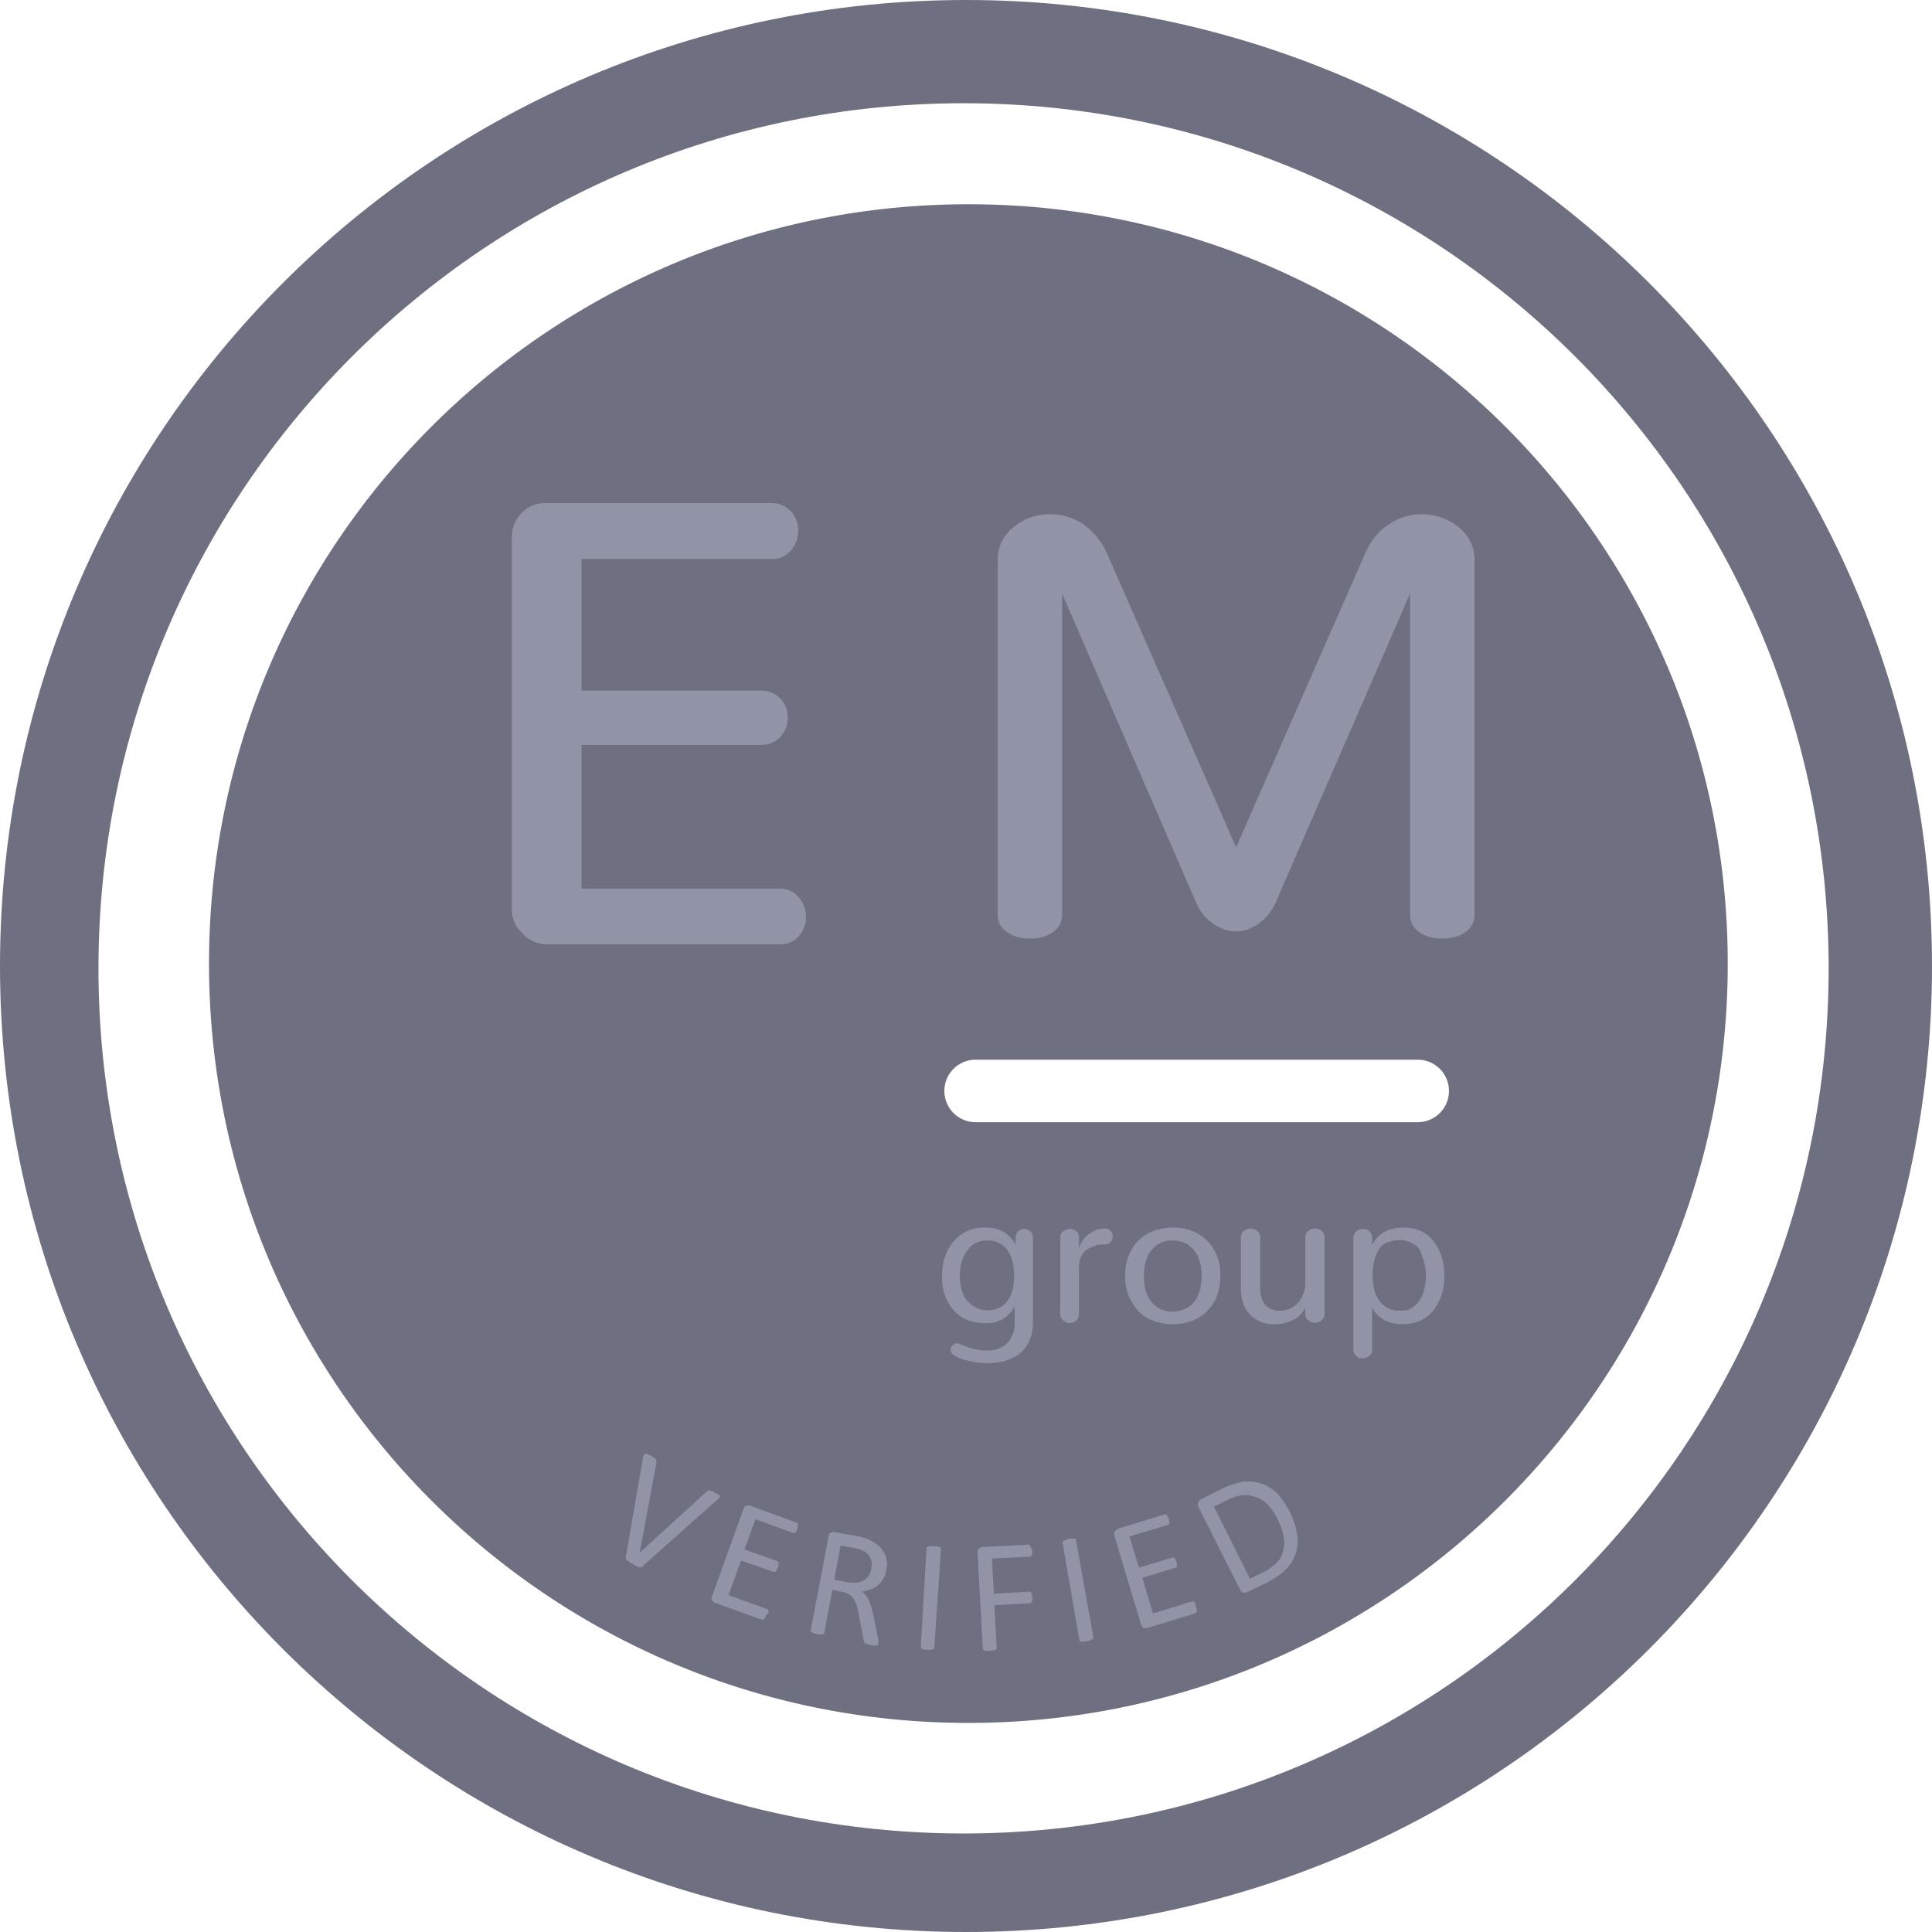
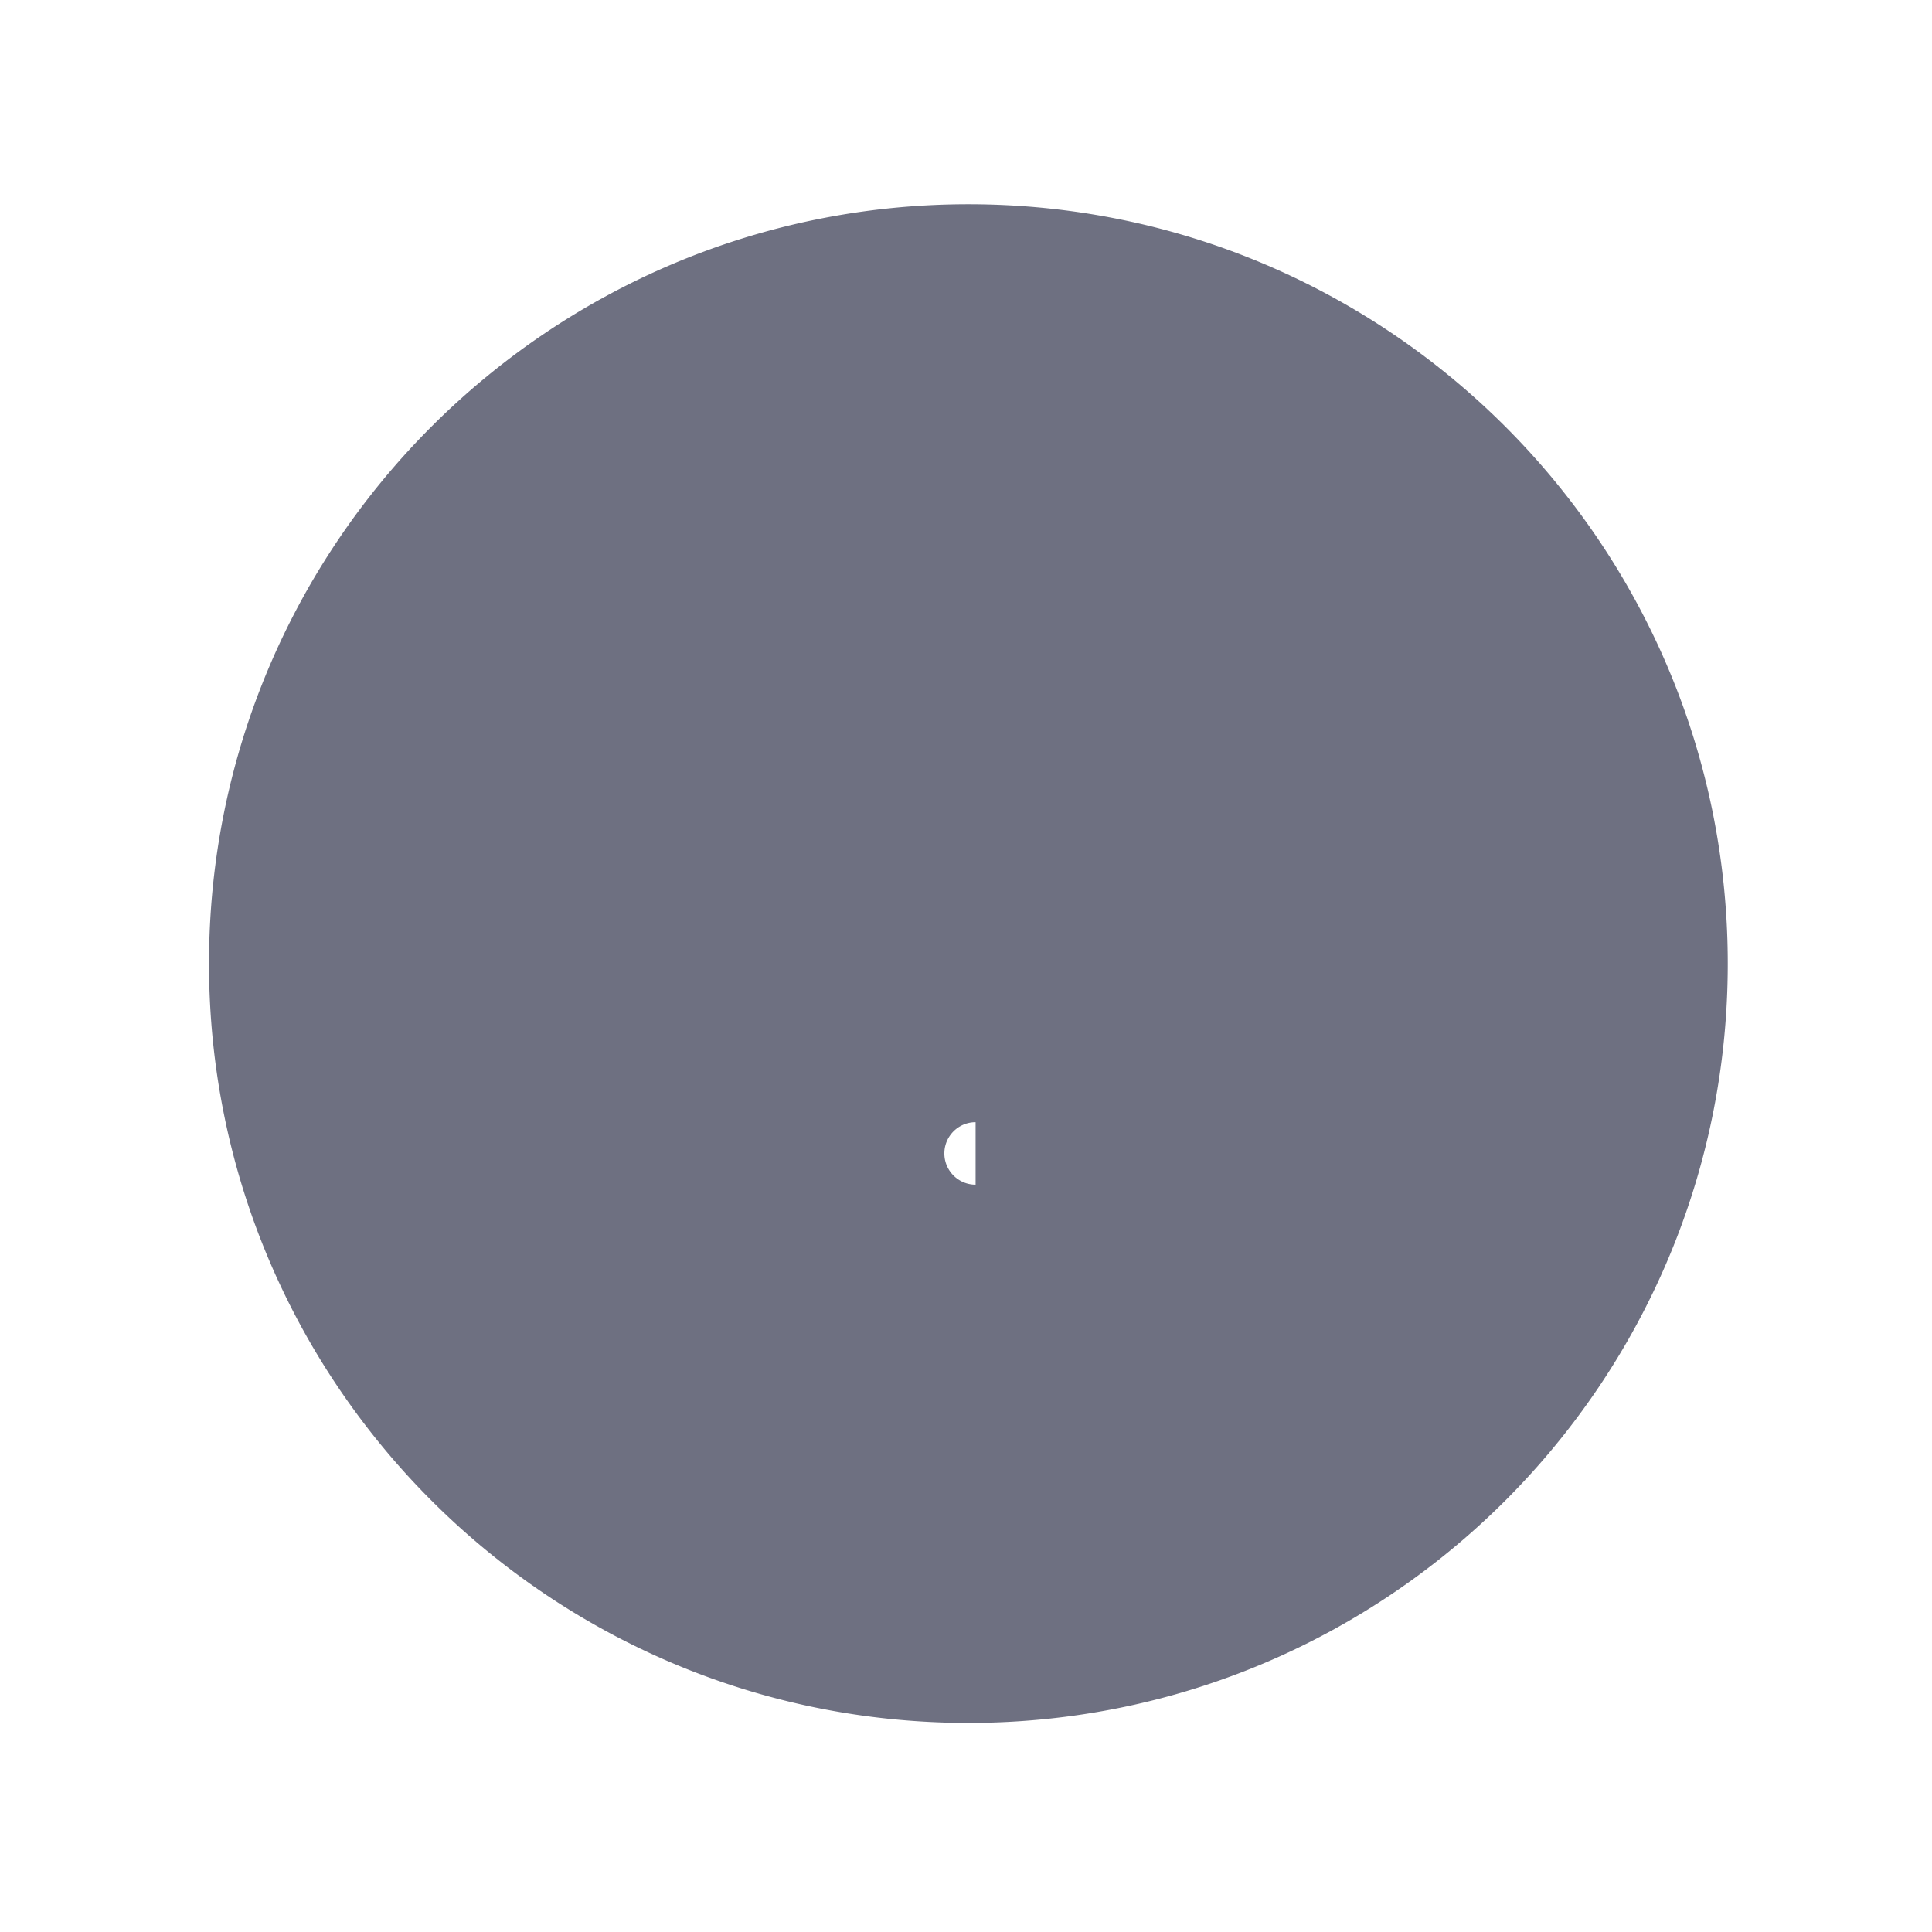
<svg xmlns="http://www.w3.org/2000/svg" width="32" height="32" fill="none">
-   <path fill="#6e7081" fill-rule="evenodd" d="M32 16c0 8.837-7.163 16-16 16S0 24.837 0 16 7.163 0 16 0s16 7.163 16 16Zm-1.712.04c0 7.913-6.415 14.328-14.328 14.328-7.914 0-14.329-6.415-14.329-14.328C1.631 8.126 8.046 1.71 15.96 1.71c7.913 0 14.328 6.415 14.328 14.329Z" clip-rule="evenodd" />
-   <path fill="#6e7081" fill-rule="evenodd" d="M28.617 15.96c0 6.946-5.631 12.577-12.578 12.577-6.946 0-12.577-5.63-12.577-12.577 0-6.946 5.631-12.577 12.578-12.577 6.946 0 12.577 5.631 12.577 12.577Zm-12.458 2.627h7.323a.516.516 0 1 0 0-1.035h-7.323a.516.516 0 1 0 0 1.035Z" clip-rule="evenodd" />
-   <path fill="#9194a7" fill-rule="evenodd" d="M10.63 25.95c.004-.002.008-.004.012-.008l1.242-1.106c.011-.006.018-.015.025-.023a.092.092 0 0 1 .007-.009c.008-.008.008-.016.008-.024s-.008-.016-.024-.024-.032-.016-.056-.032l-.055-.032c-.016 0-.032 0-.04-.007-.008-.008-.024 0-.024 0l-.016.016-1.114 1.018.278-1.496v-.024c0-.008 0-.016-.008-.024 0-.005-.007-.01-.014-.016l-.01-.008c-.005-.005-.012-.01-.023-.016l-.024-.016c-.017-.01-.034-.018-.048-.024a.352.352 0 0 1-.016-.007c-.016-.008-.032-.008-.04-.008s-.016.008-.024.016-.016.023-.016.047l-.286 1.656v.016c0 .004.002.006.004.008s.004.004.004.008l.016.016c.008 0 .016.008.024.016.007.008.015.016.031.024l.048.023c.024.016.04.024.056.032s.032.016.04.016h.031l.012-.008Zm2.05.824a.137.137 0 0 1 .008-.02c.004-.007.012-.013.02-.018.01-.006.02-.013.02-.022v-.031c0-.008 0-.016-.008-.024 0 0-.008-.008-.016-.008l-.637-.231.207-.573.542.19h.016s.007 0 .015-.007c.005-.004.006-.008.008-.012s.004-.008.008-.012l.008-.02a.121.121 0 0 1 .008-.02l.007-.011a.053.053 0 0 0 .01-.029v-.031c0-.005-.003-.008-.005-.012s-.004-.008-.004-.012c0-.008-.008-.016-.016-.016l-.54-.191.182-.502.629.231h.016s.008 0 .016-.008c0-.008.008-.016.016-.024a.148.148 0 0 0 .008-.02l.008-.02c0-.008.002-.014.004-.02a.06.06 0 0 0 .004-.02v-.031c0-.008 0-.016-.008-.024 0 0-.008-.008-.016-.008l-.764-.279a.088.088 0 0 0-.064 0c-.016 0-.04.024-.048.056l-.517 1.433c-.016.032-.016.063 0 .08a.107.107 0 0 0 .047.04l.773.278h.016c.008 0 .016 0 .023-.008 0-.008.008-.016.016-.024l.008-.02Zm1.863.458c0 .008 0 .016-.008.016 0 .008-.008.008-.016.008h-.04a.152.152 0 0 1-.025-.004c-.012-.002-.025-.004-.039-.004a.285.285 0 0 0-.027-.008.112.112 0 0 1-.028-.008.167.167 0 0 0-.015-.007.043.043 0 0 1-.017-.01c-.008-.007-.016-.015-.016-.023a.028.028 0 0 0-.003-.01.052.052 0 0 1-.005-.022l-.08-.422a.884.884 0 0 0-.018-.08l-.013-.055c-.007-.032-.024-.064-.038-.092l-.01-.02c-.016-.031-.048-.055-.08-.08a.303.303 0 0 0-.127-.047l-.151-.032-.136.717c0 .008-.008.016-.008.016-.008.008-.008.008-.024.008h-.031c-.008 0-.032 0-.056-.008-.01-.004-.02-.006-.028-.008a.112.112 0 0 1-.028-.008.167.167 0 0 0-.015-.007.042.042 0 0 1-.017-.01.048.048 0 0 0-.008-.006c-.005-.002-.008-.004-.008-.01v-.015l.295-1.552c.008-.032.016-.056.04-.064l.009-.003c.019-.007.034-.012.054-.005l.359.064a1.003 1.003 0 0 1 .129.032.597.597 0 0 1 .205.104c.048.03.08.07.111.119a.386.386 0 0 1 .048.31.38.38 0 0 1-.135.247.3.3 0 0 1-.12.071c-.047.016-.095.032-.143.04.024.016.048.04.064.064a.476.476 0 0 1 .071.14l.016.043.014.053c.007.023.014.047.018.074l.08.398c.008.032.008.056.008.072 0 .008 0 .016-.008.024Zm-.112-1.25a.258.258 0 0 0-.015-.175.28.28 0 0 0-.128-.127l-.072-.024c-.023-.008-.063-.016-.103-.024l-.191-.032-.104.565.215.04c.056.008.112.016.16.008a.264.264 0 0 0 .119-.04c.032-.024.064-.048.08-.08.016-.031.032-.063.04-.11Zm1.035 1.33c.008 0 .008-.009.008-.017l.112-1.64c0-.003-.002-.005-.004-.007s-.004-.004-.004-.008a.017.017 0 0 0-.016-.016l-.01-.003a.052.052 0 0 0-.022-.005c-.016-.008-.032-.008-.056-.008h-.056c-.009 0-.018.003-.026.005l-.013.003a.024.024 0 0 0-.017.005c-.002.002-.004.003-.007.003-.008 0-.008.008-.008.016l-.096 1.64c0 .004.002.006.004.008s.004.003.004.008c0 .008.008.015.016.015l.01.003a.052.052 0 0 0 .022.005c.016.008.032.008.056.008h.056a.06.06 0 0 0 .015-.004l.016-.004c.004 0 .006-.002.008-.004s.004-.004.008-.004Zm1.632-1.624v.04c0 .015 0 .023-.008.031l-.006.009c-.003.004-.005.007-.01.007-.004 0-.006.002-.008.004s-.004.004-.008.004l-.628.032.031.581.59-.032h.015c.005 0 .007.003.01.007a.044.044 0 0 0 .006.01c.008.007.008.015.008.03l.003.013c.002.009.005.02.005.036v.04c0 .008 0 .023-.008.031a.048.048 0 0 0-.006.009c-.003.004-.005.007-.01.007-.004 0-.006.002-.008.004s-.004.004-.008.004l-.589.032.04.709c0 .008 0 .015-.008.015-.005 0-.007.003-.01.008a.048.048 0 0 1-.006.008c-.008.008-.016.008-.032.008a.102.102 0 0 0-.022.004.143.143 0 0 1-.033.004h-.056c-.016 0-.024 0-.04-.008-.008 0-.016-.008-.016-.016 0-.004-.002-.006-.004-.008s-.004-.003-.004-.008l-.087-1.584c0-.031.008-.055.024-.071a.086.086 0 0 1 .055-.024l.765-.04c.008 0 .015 0 .015.008.005 0 .007.003.01.007a.044.044 0 0 0 .006.009c.008.008.008.016.008.032.016.016.024.032.024.048Zm1.011 1.448v-.016l-.287-1.616c0-.008 0-.016-.008-.016a.028.028 0 0 1-.011-.003c-.004-.002-.008-.004-.012-.004h-.04a.1.1 0 0 0-.022.003c-.01.002-.02.004-.034.004-.008.005-.016.006-.024.009-.008.002-.016.003-.024.008a.167.167 0 0 1-.015.006.043.043 0 0 0-.017.01.044.044 0 0 1-.008.006c-.004.002-.007.004-.007.01v.015l.278 1.616c0 .008 0 .008.008.016.004 0 .008.002.012.004a.028.028 0 0 0 .012.004h.04a.102.102 0 0 0 .022-.003c.01-.003.02-.005.034-.005a.261.261 0 0 1 .027-.007.112.112 0 0 0 .028-.009.167.167 0 0 1 .015-.006.043.043 0 0 0 .017-.01.044.044 0 0 1 .009-.006c.004-.003.007-.005.007-.01Zm1.704-.517a.087.087 0 0 1 .008.04v.032c0 .004-.003.008-.005.012-.001.003-.003.007-.003.011-.008.008-.008.008-.016.008l-.788.24a.088.088 0 0 1-.064 0c-.024-.009-.04-.033-.048-.064l-.438-1.457c-.008-.032-.008-.056.008-.08.016-.016.032-.032.048-.04l.78-.238h.016s.016.008.016.016a.04.04 0 0 1 .008.011.042.042 0 0 0 .008.012c.004.005.006.012.009.02.001.006.003.013.007.02.008.016.008.032.008.04v.032c0 .008-.008.016-.008.016-.008.008-.008.008-.016.008l-.637.19.16.518.549-.167h.023c.008 0 .016.008.016.008s.008.016.016.024a.046.046 0 0 1 .009.02.103.103 0 0 0 .007.02c.008.016.008.032.008.04v.031c0 .008-.008.016-.008.016-.008.008-.008.008-.016.008l-.549.167.175.59.653-.2h.016c.008 0 .016.008.016.008s.016.016.016.024.008.048.016.064Zm1.671-1.202a1.267 1.267 0 0 0-.12-.374 1.354 1.354 0 0 0-.214-.31.658.658 0 0 0-.255-.16c-.095-.032-.19-.04-.302-.032a1.342 1.342 0 0 0-.358.12l-.35.175a.244.244 0 0 1-.013.011.079.079 0 0 0-.028.037.097.097 0 0 0 .008.08l.685 1.36c.016.032.032.048.056.056.024 0 .047 0 .063-.008l.327-.16c.127-.063.23-.134.31-.214a.671.671 0 0 0 .167-.263.695.695 0 0 0 .024-.318Zm-.47-.478c.056.064.104.136.144.215.048.104.087.2.103.295a.598.598 0 0 1-.008.239.382.382 0 0 1-.111.199.9.9 0 0 1-.23.159l-.208.103-.597-1.194.207-.103a.74.74 0 0 1 .279-.088.541.541 0 0 1 .422.175ZM8.478 15.069c0 .143.055.278.175.39.111.12.246.175.39.183h3.852c.144 0 .255-.04.335-.135a.48.48 0 0 0 .12-.319c0-.127-.04-.23-.12-.326a.411.411 0 0 0-.335-.144H9.632v-2.38h2.961a.431.431 0 0 0 .334-.135.446.446 0 0 0 .12-.31c0-.128-.04-.231-.12-.319a.431.431 0 0 0-.334-.135H9.632V9.258h3.144a.395.395 0 0 0 .326-.144.5.5 0 0 0 .12-.326.48.48 0 0 0-.12-.318.426.426 0 0 0-.326-.136h-3.75a.518.518 0 0 0-.39.168.554.554 0 0 0-.158.39v6.177Zm11.319-.152c.064.16.16.287.287.375.119.087.254.135.382.135.135 0 .27-.048.39-.135a.86.86 0 0 0 .286-.375l2.213-5.086v5.317a.34.34 0 0 0 .16.295c.103.072.23.103.373.103.144 0 .271-.031.375-.103a.34.34 0 0 0 .159-.295V9.274a.674.674 0 0 0-.263-.542.944.944 0 0 0-.613-.215.963.963 0 0 0-.541.168c-.167.103-.303.27-.398.493l-2.133 4.856-2.134-4.856a1.13 1.13 0 0 0-.398-.493.964.964 0 0 0-.541-.168.929.929 0 0 0-.613.215.674.674 0 0 0-.263.542v5.874a.34.34 0 0 0 .16.295c.103.072.23.103.374.103.143 0 .27-.031.374-.103a.34.34 0 0 0 .159-.295V9.831l2.205 5.086ZM16.034 22.537a.698.698 0 0 1-.231-.088.104.104 0 0 1-.056-.095c0-.016 0-.024.008-.04a.11.11 0 0 1 .024-.032c.008-.008.016-.016.032-.024s.024-.008.04-.008c.015 0 .023 0 .04.008a.507.507 0 0 0 .08.032l.073.027.037.013a.694.694 0 0 0 .104.024c.048.008.095.016.143.016.151 0 .27-.04.35-.12a.456.456 0 0 0 .128-.334v-.279a.534.534 0 0 1-.191.207.576.576 0 0 1-.295.072c-.223 0-.398-.072-.525-.215a.802.802 0 0 1-.191-.557c0-.239.063-.43.19-.581a.648.648 0 0 1 .518-.231c.128 0 .231.024.31.072.08.047.144.119.2.207v-.128a.182.182 0 0 1 .047-.095c.024-.024.064-.032.096-.032.04 0 .072.016.103.04.032.023.04.063.04.111v1.385c0 .231-.071.398-.207.518-.135.111-.318.167-.557.167-.111 0-.215-.016-.31-.04Zm.644-.98c.08-.095.12-.238.12-.421 0-.064-.008-.127-.016-.183a.528.528 0 0 0-.048-.16.497.497 0 0 0-.08-.127.398.398 0 0 0-.302-.12.37.37 0 0 0-.167.033.363.363 0 0 0-.127.087.718.718 0 0 0-.088.128.94.94 0 0 0-.056.159 1.3 1.3 0 0 0-.016.183c0 .096.016.183.04.255a.381.381 0 0 0 .104.175l.026.022a.454.454 0 0 0 .117.081.428.428 0 0 0 .175.032.39.39 0 0 0 .318-.143Zm.931.311c-.032-.023-.048-.063-.048-.111v-1.258c0-.047.016-.08.048-.103a.191.191 0 0 1 .111-.04.1.1 0 0 1 .048.008c.016 0 .032.008.04.016l.016.012a.104.104 0 0 1 .016.012c.008.008.016.024.024.04a.102.102 0 0 1 .008.047v.191a.441.441 0 0 1 .159-.238.438.438 0 0 1 .279-.096c.04 0 .063.016.087.04.024.024.032.055.032.095a.12.12 0 0 1-.032.088c-.024.024-.048.04-.08.04a.514.514 0 0 0-.326.095c-.08.064-.12.16-.12.295v.764c0 .048-.015.08-.047.111a.19.19 0 0 1-.112.04c-.04 0-.071-.024-.103-.048Zm1.226-.175a.631.631 0 0 0 .247.175.936.936 0 0 0 .685 0 .632.632 0 0 0 .246-.175.639.639 0 0 0 .152-.255.925.925 0 0 0 .047-.302.846.846 0 0 0-.087-.406.72.72 0 0 0-.27-.287.822.822 0 0 0-.43-.111.936.936 0 0 0-.343.064.694.694 0 0 0-.247.175.747.747 0 0 0-.151.255.977.977 0 0 0-.048.31c0 .103.016.207.048.302a.9.9 0 0 0 .151.255Zm1.067-.557c0 .183-.04.326-.127.43-.08.103-.2.151-.35.159a.431.431 0 0 1-.35-.16c-.088-.103-.128-.246-.128-.429s.04-.326.127-.43a.42.42 0 0 1 .35-.16c.152 0 .263.057.35.16.088.104.128.247.128.43Zm.811.645c-.104-.104-.16-.247-.16-.454V20.5c0-.047.017-.087.049-.111a.19.19 0 0 1 .111-.04c.04 0 .08.016.111.04.032.024.048.063.048.111v.828c0 .127.032.223.088.287a.312.312 0 0 0 .238.095c.12 0 .215-.04.295-.127a.49.49 0 0 0 .127-.343v-.74c0-.047.016-.087.048-.111a.19.19 0 0 1 .112-.04c.04 0 .08.016.111.04.032.024.048.063.048.111v1.258c0 .048-.016.08-.048.111a.19.19 0 0 1-.111.04.19.19 0 0 1-.112-.04c-.032-.023-.048-.055-.048-.103v-.111a.418.418 0 0 1-.199.206.66.66 0 0 1-.31.072.54.54 0 0 1-.398-.151Zm1.703.573c0 .04.016.08.048.103.024.032.064.04.104.04a.19.19 0 0 0 .111-.04c.032-.024.048-.055.048-.103v-.693c.103.183.27.271.501.271.215 0 .39-.072.51-.223a.899.899 0 0 0 .183-.573.976.976 0 0 0-.04-.31.848.848 0 0 0-.127-.255.564.564 0 0 0-.207-.175.696.696 0 0 0-.295-.064c-.247 0-.422.095-.525.287v-.112a.157.157 0 0 0-.04-.111.157.157 0 0 0-.111-.04.149.149 0 0 0-.16.151v1.847Zm1.059-.764a.485.485 0 0 1-.127.095c-.048.024-.096.024-.16.024a.404.404 0 0 1-.39-.247.526.526 0 0 1-.047-.159 1.097 1.097 0 0 1 .008-.414.727.727 0 0 1 .071-.183.321.321 0 0 1 .144-.127.621.621 0 0 1 .222-.04.44.44 0 0 1 .2.056c.063.032.11.08.135.143.024.064.047.127.063.191a.803.803 0 0 1 .024.199c0 .056-.008.111-.016.167a.604.604 0 0 1-.047.16.554.554 0 0 1-.08.135Z" clip-rule="evenodd" />
+   <path fill="#6e7081" fill-rule="evenodd" d="M28.617 15.96c0 6.946-5.631 12.577-12.578 12.577-6.946 0-12.577-5.63-12.577-12.577 0-6.946 5.631-12.577 12.578-12.577 6.946 0 12.577 5.631 12.577 12.577Zm-12.458 2.627h7.323h-7.323a.516.516 0 1 0 0 1.035Z" clip-rule="evenodd" />
</svg>